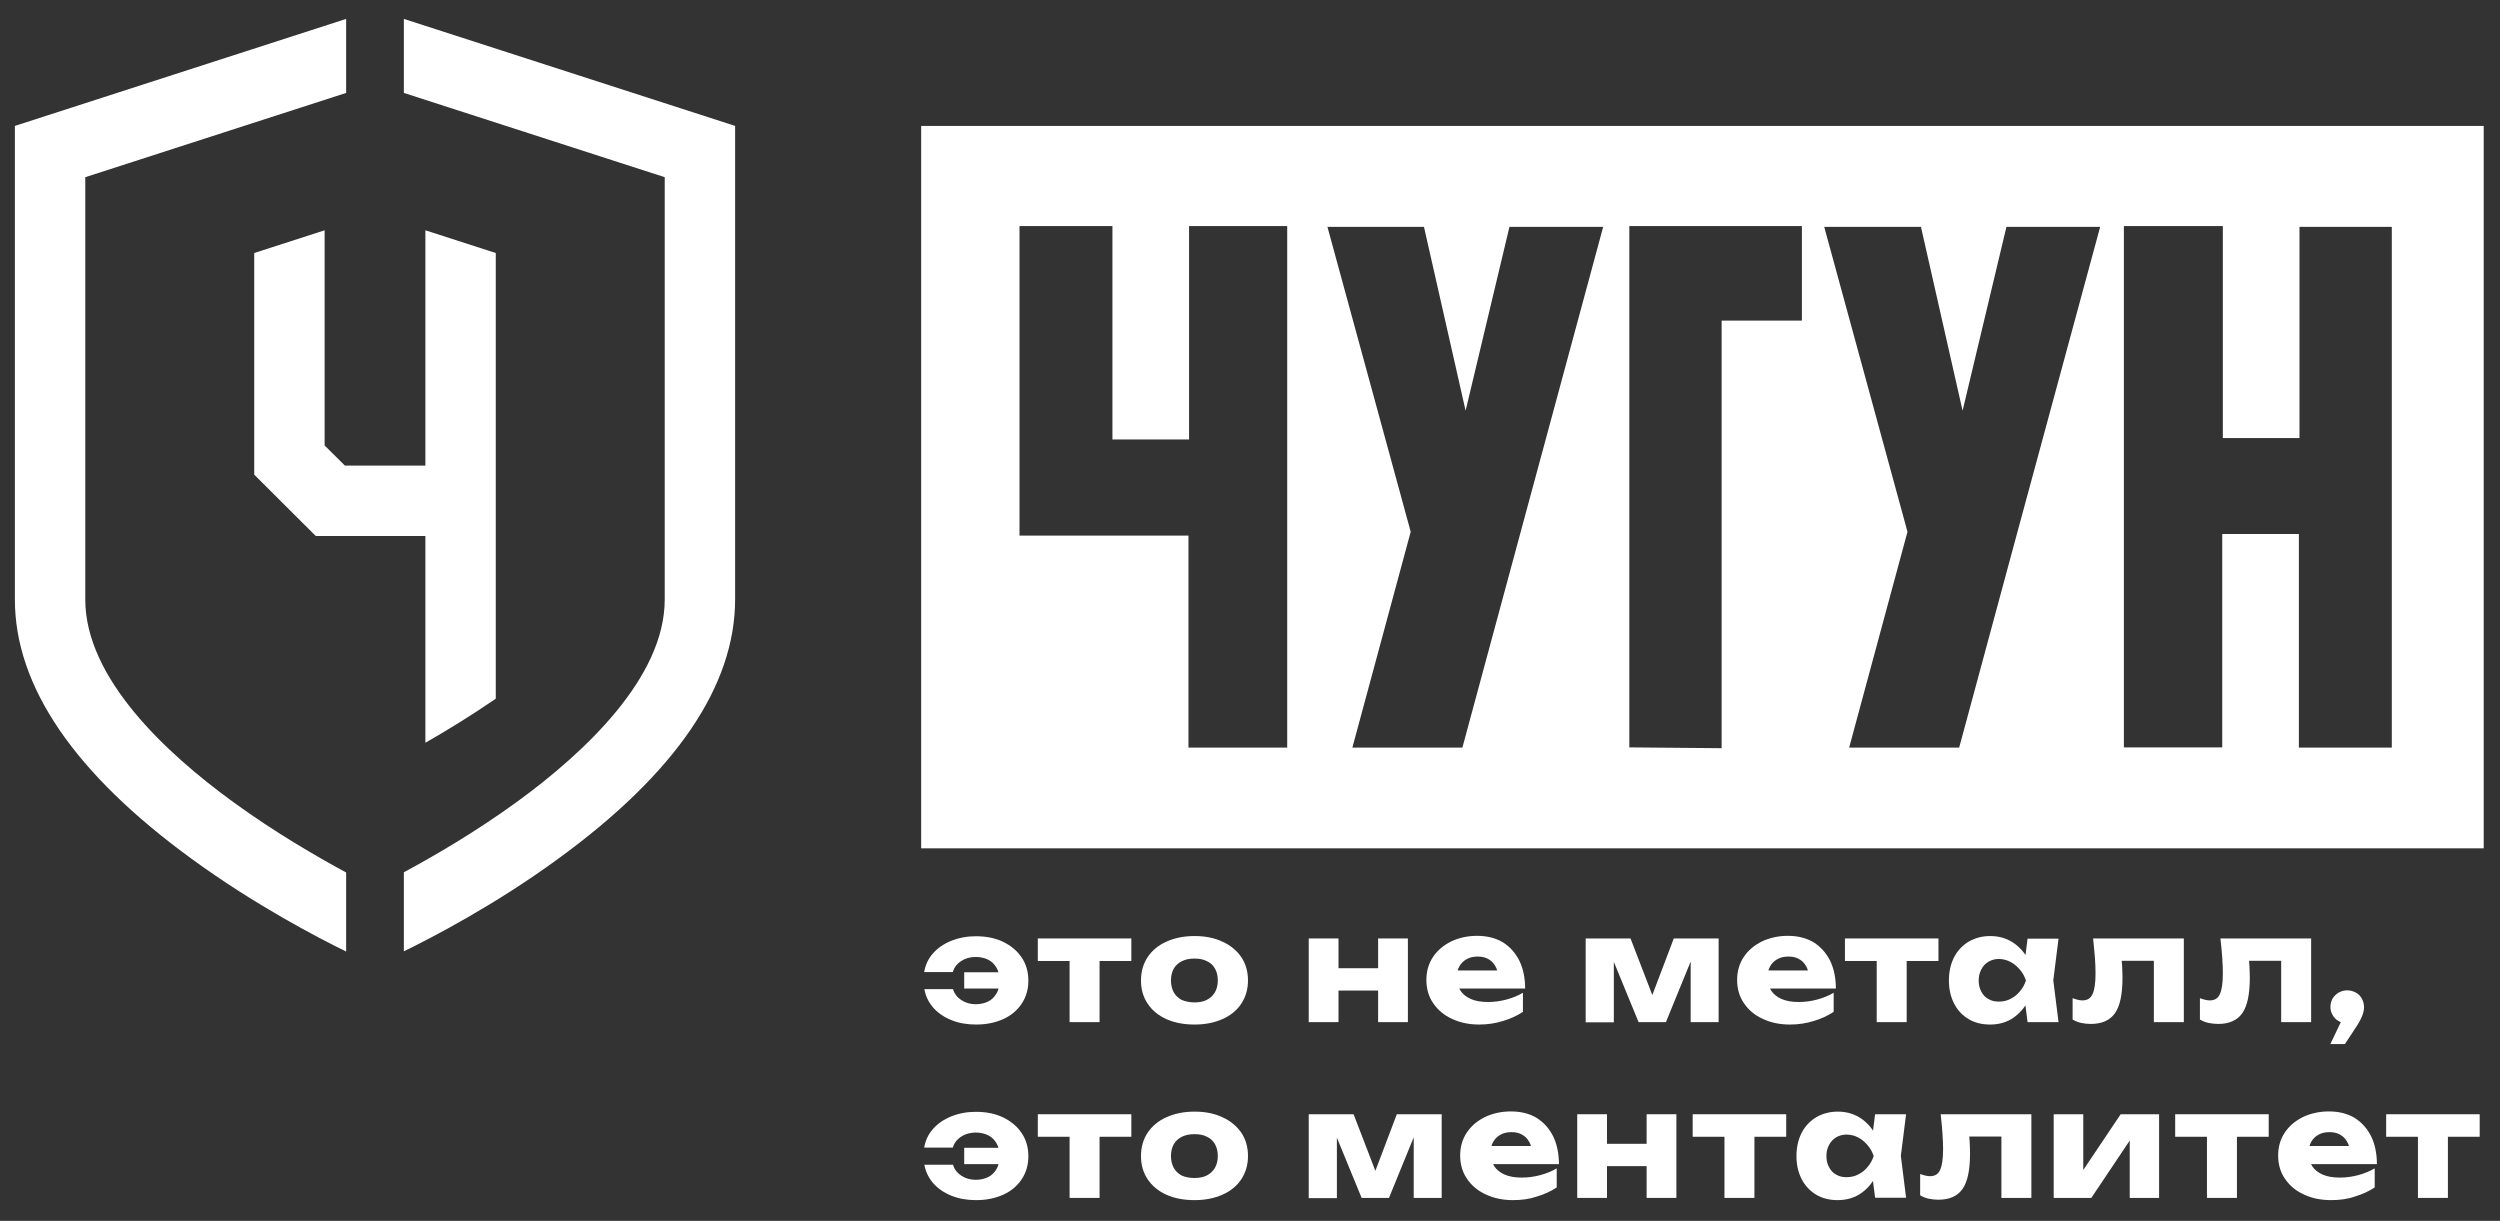
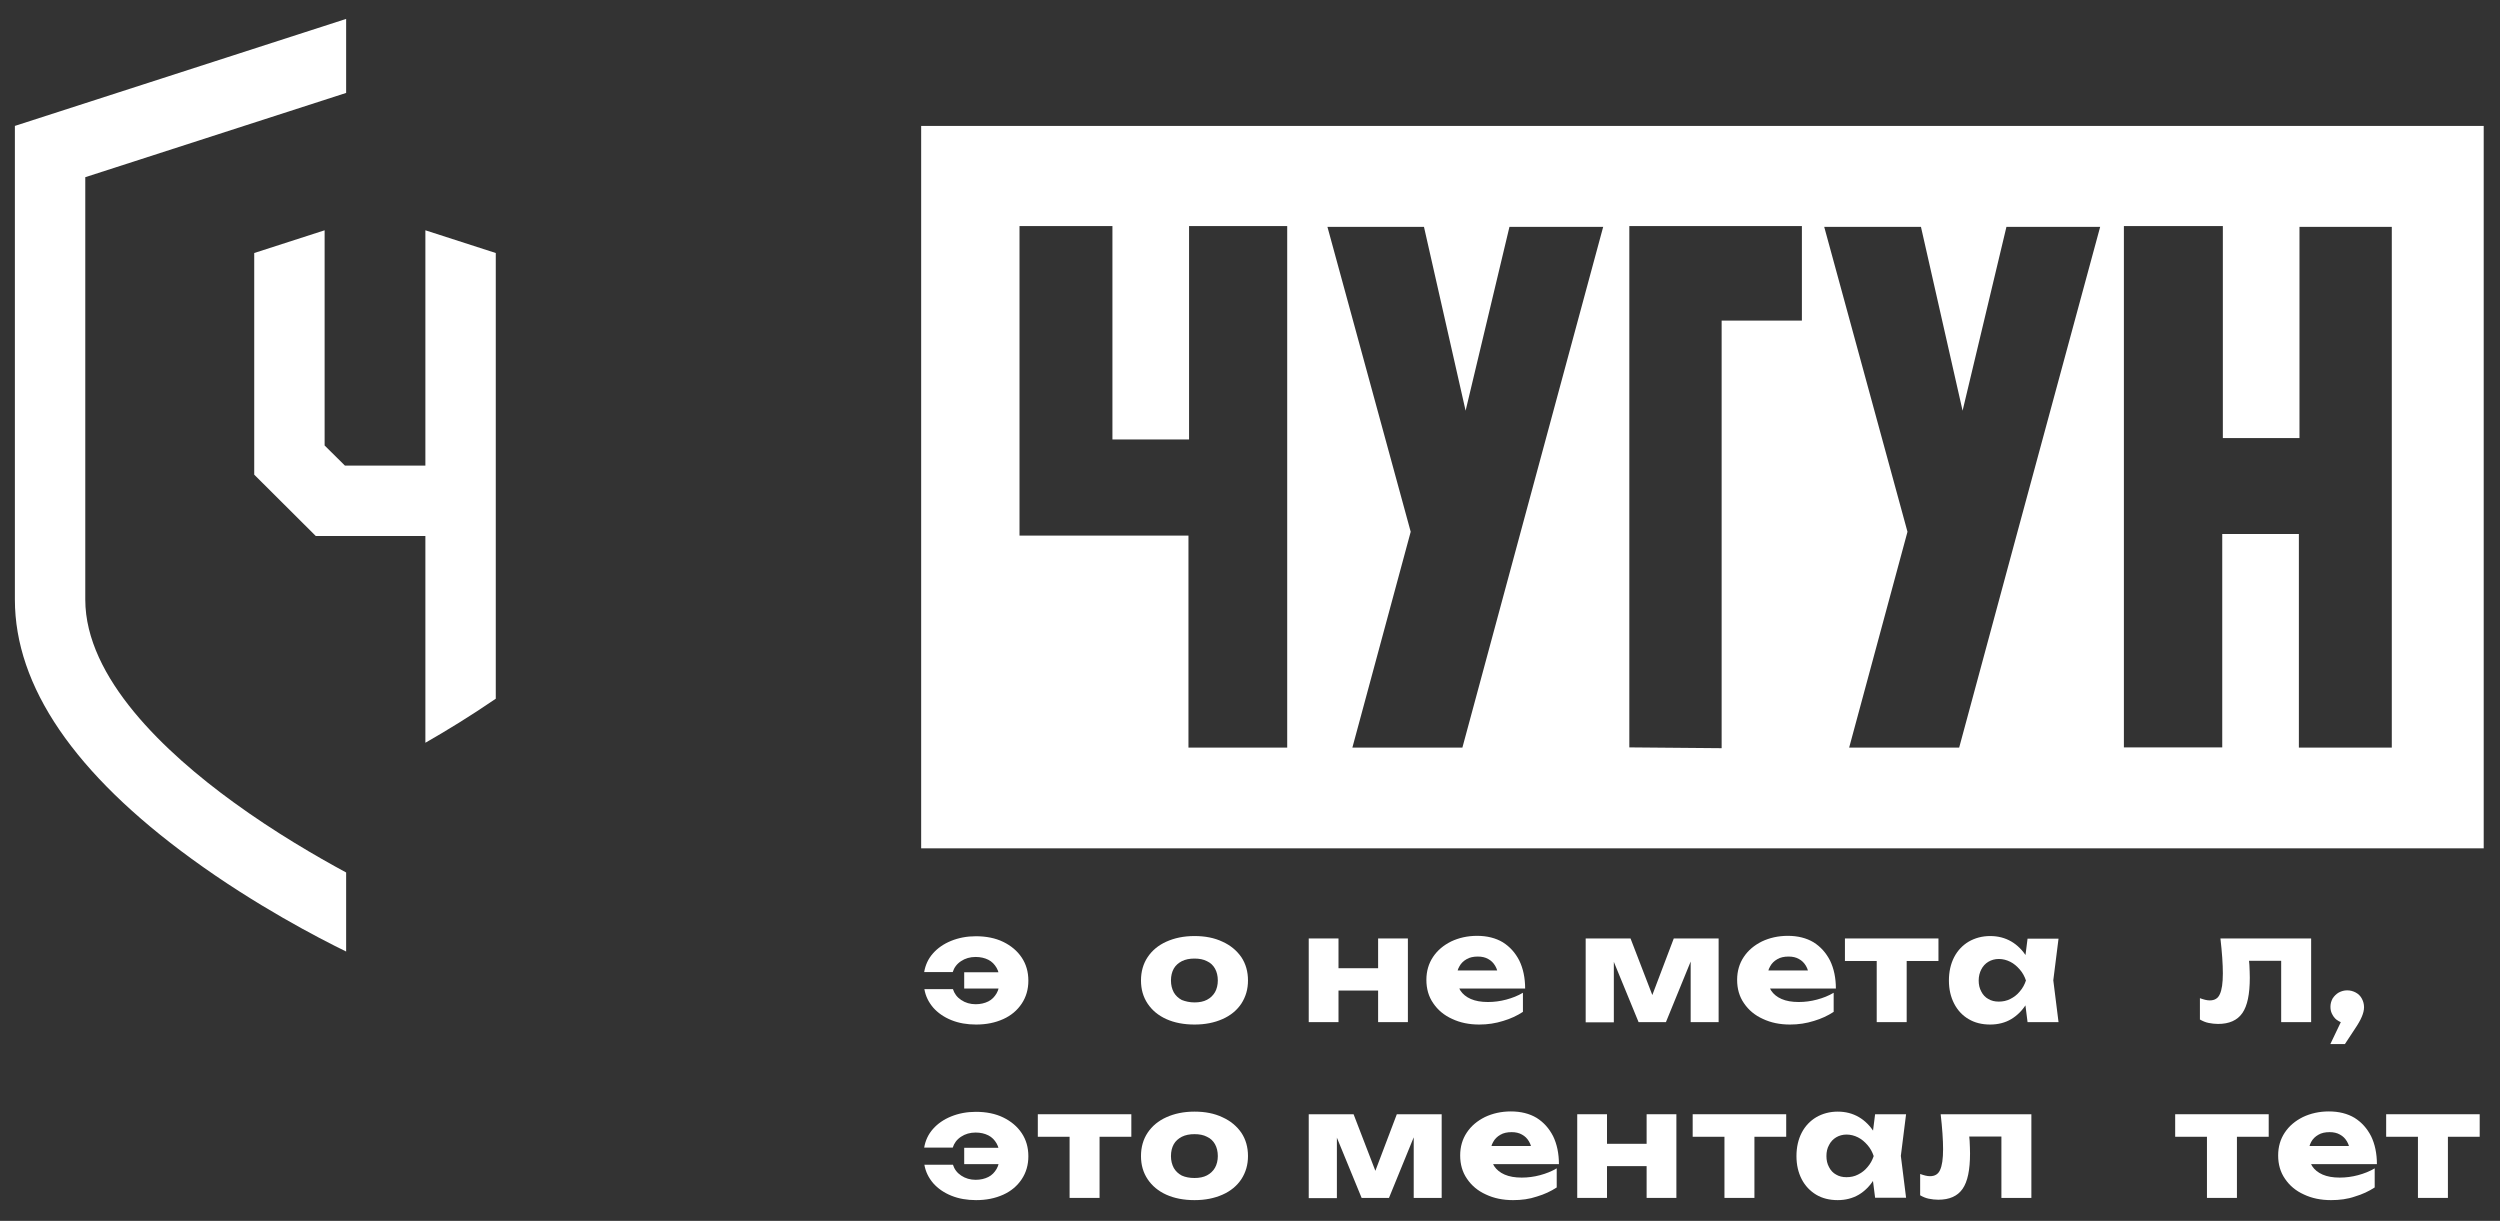
<svg xmlns="http://www.w3.org/2000/svg" width="1243" height="607" viewBox="0 0 1243 607" fill="none">
  <rect x="0" y="0" width="1243" height="607" fill="#333333" stroke="none" />
  <path d="M458 62.6V421.8H1234.9V62.6H458ZM640.1 371.7H590.9V266.3H506.9V112.4H553.1V218.5H591.2V112.4H640V371.7H640.1ZM756.1 264.4L727.1 371.7H672.4L701.4 264.4L660 112.8H708L728.7 204.2L750.5 112.8H797.1L756.1 264.4ZM895.9 159.4H856V372L810.1 371.6V112.4H895.9V159.4ZM1003.1 264.4L974.1 371.7H919.4L948.4 264.4L907 112.8H955.1L975.8 204.2L997.6 112.8H1044.2L1003.1 264.4ZM1189.2 371.7H1143V265.5H1104.9V371.6H1056V112.4H1105.2V217.8H1143.3V112.8H1189.2V371.7Z" fill="white" />
  <path d="M485.3 509.4C480.8 509.4 476.7 508.7 473 507.2C469.3 505.7 466.3 503.6 464 501C461.7 498.3 460.2 495.3 459.6 491.8H473.8C474.5 494 475.8 495.8 477.9 497.2C480 498.6 482.4 499.3 485.1 499.3C487.5 499.3 489.6 498.8 491.4 497.9C493.2 497 494.5 495.6 495.5 493.9C496.5 492.2 497 490 497 487.6C497 485.1 496.5 482.9 495.5 481.2C494.5 479.5 493.2 478.1 491.4 477.2C489.6 476.3 487.5 475.8 485.1 475.8C482.3 475.8 479.9 476.5 477.8 477.9C475.7 479.3 474.4 481.1 473.7 483.3H459.5C460.1 479.8 461.5 476.7 463.9 474C466.2 471.4 469.2 469.3 472.9 467.8C476.6 466.3 480.7 465.5 485.2 465.5C490.3 465.5 494.9 466.4 498.8 468.3C502.7 470.2 505.8 472.8 508 476.1C510.2 479.4 511.3 483.2 511.3 487.6C511.3 491.9 510.2 495.7 508 499C505.8 502.3 502.8 504.9 498.8 506.7C494.8 508.5 490.4 509.4 485.3 509.4ZM503.7 491.5H479.4V483.4H503.7V491.5Z" fill="white" />
-   <path d="M516 466.6H562.5V477.8H516V466.6ZM531.8 471.7H546.7V508.2H531.8V471.7Z" fill="white" />
  <path d="M593.9 509.4C588.6 509.4 583.9 508.5 579.9 506.7C575.9 504.9 572.8 502.3 570.6 499C568.4 495.7 567.3 491.9 567.3 487.5C567.3 483.1 568.4 479.2 570.6 475.9C572.8 472.6 575.9 470 579.9 468.2C583.9 466.4 588.5 465.4 593.9 465.4C599.2 465.4 603.8 466.3 607.8 468.2C611.8 470 614.9 472.6 617.2 475.9C619.4 479.2 620.5 483.1 620.5 487.5C620.5 491.8 619.4 495.6 617.2 499C615 502.3 611.9 504.9 607.8 506.7C603.7 508.5 599.2 509.4 593.9 509.4ZM593.9 498.4C596.3 498.4 598.4 498 600.1 497.1C601.8 496.2 603.1 495 604.1 493.3C605 491.7 605.5 489.7 605.5 487.5C605.5 485.2 605 483.2 604.1 481.6C603.2 480 601.9 478.7 600.1 477.9C598.4 477 596.3 476.6 593.9 476.6C591.5 476.6 589.4 477 587.6 477.9C585.9 478.8 584.5 480 583.6 481.6C582.7 483.2 582.2 485.2 582.2 487.5C582.2 489.8 582.7 491.7 583.6 493.4C584.5 495 585.9 496.3 587.6 497.2C589.4 497.9 591.5 498.4 593.9 498.4Z" fill="white" />
  <path d="M650.7 466.6H665.5V508.2H650.7V466.6ZM659.3 481.4H690.8V492.5H659.3V481.4ZM685.2 466.6H700V508.2H685.2V466.6Z" fill="white" />
  <path d="M735.5 509.4C730.5 509.4 726 508.5 722 506.6C718 504.8 714.9 502.2 712.6 498.8C710.3 495.5 709.2 491.6 709.2 487.2C709.2 482.9 710.3 479.1 712.5 475.8C714.7 472.5 717.7 470 721.5 468.1C725.3 466.3 729.6 465.3 734.4 465.3C739.4 465.3 743.7 466.4 747.2 468.5C750.7 470.7 753.4 473.7 755.4 477.6C757.3 481.5 758.3 486.2 758.3 491.5H721.3V482.5H749.9L745 485.6C744.8 483.5 744.3 481.7 743.4 480.2C742.5 478.7 741.4 477.6 739.9 476.8C738.5 476 736.8 475.6 734.8 475.6C732.6 475.6 730.7 476 729.2 476.9C727.6 477.8 726.4 479 725.6 480.5C724.7 482 724.3 483.8 724.3 485.8C724.3 488.4 724.9 490.6 726.1 492.5C727.3 494.3 729 495.7 731.3 496.7C733.6 497.7 736.4 498.2 739.8 498.2C742.9 498.2 745.9 497.8 748.9 497C751.9 496.2 754.7 495.1 757.2 493.6V503.1C754.3 505 751.1 506.5 747.4 507.6C743.6 508.8 739.7 509.4 735.5 509.4Z" fill="white" />
  <path d="M788.4 508.2V466.6H810.7L823.6 500.1H819.5L832.2 466.6H854.5V508.2H840.6V472.2H843L828.3 508.2H814.7L800 472.4L802.4 472.3V508.3H788.4V508.2Z" fill="white" />
  <path d="M890 509.4C885 509.4 880.5 508.5 876.5 506.6C872.5 504.8 869.4 502.2 867.1 498.8C864.8 495.5 863.7 491.6 863.7 487.2C863.7 482.9 864.8 479.1 867 475.8C869.2 472.5 872.2 470 876 468.1C879.8 466.3 884.1 465.3 888.9 465.3C893.9 465.3 898.2 466.4 901.7 468.5C905.2 470.7 907.9 473.7 909.9 477.6C911.8 481.5 912.8 486.2 912.8 491.5H875.8V482.5H904.4L899.5 485.6C899.3 483.5 898.8 481.7 897.9 480.2C897 478.7 895.9 477.6 894.4 476.8C893 476 891.3 475.6 889.3 475.6C887.1 475.6 885.2 476 883.7 476.9C882.1 477.8 880.9 479 880.1 480.5C879.2 482 878.8 483.8 878.8 485.8C878.8 488.4 879.4 490.6 880.6 492.5C881.8 494.3 883.5 495.7 885.8 496.7C888.1 497.7 890.9 498.2 894.3 498.2C897.4 498.2 900.4 497.8 903.4 497C906.4 496.2 909.2 495.1 911.7 493.6V503.1C908.8 505 905.6 506.5 901.9 507.6C898.1 508.8 894.2 509.4 890 509.4Z" fill="white" />
  <path d="M917.3 466.6H963.8V477.8H917.3V466.6ZM933.1 471.7H948V508.2H933.1V471.7Z" fill="white" />
  <path d="M1011.6 487.5C1010.9 491.9 1009.6 495.7 1007.6 499C1005.6 502.3 1003 504.9 1000 506.7C997 508.5 993.4 509.4 989.5 509.4C985.4 509.4 981.8 508.5 978.8 506.7C975.7 504.9 973.3 502.3 971.6 499C969.9 495.7 969 491.9 969 487.5C969 483.1 969.9 479.2 971.6 475.9C973.3 472.6 975.8 470 978.8 468.2C981.9 466.4 985.5 465.4 989.5 465.4C993.4 465.4 996.9 466.3 1000 468.1C1003.1 469.9 1005.6 472.5 1007.7 475.7C1009.6 479 1010.9 482.9 1011.6 487.5ZM983.8 487.5C983.8 489.5 984.2 491.4 985.1 493C985.9 494.6 987.1 495.9 988.6 496.7C990.1 497.6 991.8 498 993.8 498C995.8 498 997.8 497.6 999.5 496.7C1001.3 495.8 1002.9 494.6 1004.2 493C1005.6 491.4 1006.6 489.6 1007.3 487.5C1006.6 485.4 1005.6 483.6 1004.2 482C1002.8 480.4 1001.3 479.1 999.5 478.2C997.7 477.3 995.8 476.8 993.8 476.8C991.9 476.8 990.1 477.3 988.6 478.2C987.1 479.1 985.9 480.4 985.1 482C984.3 483.5 983.8 485.4 983.8 487.5ZM1008.1 508.2L1006.2 493.2L1008.2 487.5L1006.2 481.8L1008.1 466.7H1023.5L1020.9 487.4L1023.5 508.2H1008.1Z" fill="white" />
-   <path d="M1040.7 466.6H1085.8V508.2H1070.9V470.9L1077.7 477.7H1048.1L1054.4 472C1054.7 474.9 1054.9 477.5 1055.1 479.8C1055.2 482.1 1055.3 484.2 1055.3 486.1C1055.3 494.3 1054.1 500.1 1051.6 503.7C1049.1 507.3 1045.1 509.1 1039.5 509.1C1037.8 509.1 1036.3 508.9 1034.8 508.6C1033.3 508.3 1031.9 507.7 1030.5 506.9V496.3C1031.4 496.6 1032.2 496.9 1033.1 497.1C1033.9 497.3 1034.7 497.4 1035.4 497.4C1037.8 497.4 1039.4 496.4 1040.4 494.3C1041.4 492.2 1041.9 488.8 1041.9 484C1041.9 481.7 1041.8 479.1 1041.6 476.2C1041.3 473.3 1041.1 470.1 1040.7 466.6Z" fill="white" />
  <path d="M1104 466.6H1149.1V508.2H1134.2V470.9L1141 477.7H1111.4L1117.7 472C1118 474.9 1118.2 477.5 1118.4 479.8C1118.5 482.1 1118.6 484.2 1118.6 486.1C1118.6 494.3 1117.4 500.1 1114.9 503.7C1112.4 507.3 1108.4 509.1 1102.8 509.1C1101.2 509.1 1099.6 508.9 1098.1 508.6C1096.6 508.3 1095.2 507.7 1093.8 506.9V496.3C1094.7 496.6 1095.5 496.9 1096.4 497.1C1097.2 497.3 1098 497.4 1098.7 497.4C1101.1 497.4 1102.8 496.4 1103.7 494.3C1104.7 492.2 1105.2 488.8 1105.2 484C1105.2 481.7 1105.1 479.1 1104.9 476.2C1104.7 473.3 1104.4 470.1 1104 466.6Z" fill="white" />
  <path d="M1158.7 519L1166.2 503.3L1167 508.8C1165.4 508.8 1164 508.4 1162.8 507.7C1161.5 507 1160.5 506 1159.8 504.7C1159 503.4 1158.7 502.1 1158.7 500.6C1158.7 499 1159.1 497.7 1159.8 496.4C1160.6 495.2 1161.6 494.2 1162.8 493.5C1164.1 492.8 1165.5 492.4 1167 492.4C1168.6 492.4 1170 492.8 1171.3 493.5C1172.6 494.2 1173.6 495.2 1174.3 496.5C1175 497.8 1175.4 499.2 1175.4 500.8C1175.4 502.3 1175 503.8 1174.3 505.5C1173.6 507.2 1172.4 509.3 1170.7 511.8L1165.9 519.1H1158.7V519Z" fill="white" />
  <path d="M485.3 596.7C480.8 596.7 476.7 596 473 594.5C469.3 593 466.3 590.9 464 588.3C461.7 585.6 460.2 582.6 459.6 579.1H473.8C474.5 581.3 475.8 583.1 477.9 584.5C480 585.9 482.4 586.6 485.1 586.6C487.5 586.6 489.6 586.1 491.4 585.2C493.2 584.3 494.5 582.9 495.5 581.2C496.5 579.5 497 577.3 497 574.9C497 572.4 496.5 570.2 495.5 568.5C494.5 566.8 493.2 565.4 491.4 564.5C489.6 563.6 487.5 563.1 485.1 563.1C482.3 563.1 479.9 563.8 477.8 565.2C475.7 566.6 474.4 568.4 473.7 570.6H459.5C460.1 567.1 461.5 564 463.9 561.3C466.2 558.7 469.2 556.6 472.9 555.1C476.6 553.6 480.7 552.8 485.2 552.8C490.3 552.8 494.9 553.7 498.8 555.6C502.7 557.5 505.8 560.1 508 563.4C510.2 566.7 511.3 570.5 511.3 574.9C511.3 579.2 510.2 583 508 586.3C505.8 589.6 502.8 592.2 498.8 594C494.8 595.8 490.4 596.7 485.3 596.7ZM503.7 578.8H479.4V570.7H503.7V578.8Z" fill="white" />
  <path d="M516 554H562.5V565.2H516V554ZM531.8 559.1H546.7V595.6H531.8V559.1Z" fill="white" />
  <path d="M593.9 596.7C588.6 596.7 583.9 595.8 579.9 594C575.9 592.2 572.8 589.6 570.6 586.3C568.4 583 567.3 579.2 567.3 574.8C567.3 570.4 568.4 566.5 570.6 563.2C572.8 559.9 575.9 557.3 579.9 555.5C583.9 553.7 588.5 552.7 593.9 552.7C599.2 552.7 603.8 553.6 607.8 555.5C611.8 557.3 614.9 559.9 617.2 563.2C619.4 566.5 620.5 570.4 620.5 574.8C620.5 579.1 619.4 582.9 617.2 586.3C615 589.6 611.9 592.2 607.8 594C603.7 595.8 599.2 596.7 593.9 596.7ZM593.9 585.7C596.3 585.7 598.4 585.3 600.1 584.4C601.8 583.5 603.1 582.3 604.1 580.6C605 579 605.5 577 605.5 574.8C605.5 572.5 605 570.5 604.1 568.9C603.2 567.3 601.9 566 600.1 565.2C598.4 564.3 596.3 563.9 593.9 563.9C591.5 563.9 589.4 564.3 587.6 565.2C585.9 566.1 584.5 567.3 583.6 568.9C582.7 570.5 582.2 572.5 582.2 574.8C582.2 577.1 582.7 579 583.6 580.7C584.5 582.3 585.9 583.6 587.6 584.5C589.4 585.3 591.5 585.7 593.9 585.7Z" fill="white" />
  <path d="M650.7 595.5V554H673L685.9 587.5H681.8L694.5 554H716.8V595.6H702.9V559.6H705.3L690.6 595.6H677L662.3 559.8L664.7 559.7V595.7H650.7V595.5Z" fill="white" />
  <path d="M752.3 596.7C747.3 596.7 742.8 595.8 738.8 593.9C734.8 592.1 731.7 589.5 729.4 586.1C727.1 582.8 726 578.9 726 574.5C726 570.2 727.1 566.4 729.3 563.1C731.5 559.8 734.5 557.3 738.3 555.4C742.1 553.6 746.4 552.6 751.2 552.6C756.2 552.6 760.5 553.7 764 555.8C767.5 558 770.2 561 772.2 564.9C774.1 568.8 775.1 573.5 775.1 578.8H738.1V569.8H766.7L761.8 572.9C761.6 570.8 761.1 569 760.2 567.5C759.3 566 758.2 564.9 756.7 564.1C755.3 563.3 753.6 562.9 751.6 562.9C749.4 562.9 747.5 563.3 746 564.2C744.4 565.1 743.2 566.3 742.4 567.8C741.5 569.3 741.1 571.1 741.1 573.1C741.1 575.7 741.7 577.9 742.9 579.8C744.1 581.6 745.8 583 748.1 584C750.4 585 753.2 585.5 756.6 585.5C759.7 585.5 762.7 585.1 765.7 584.3C768.7 583.5 771.5 582.4 774 580.9V590.4C771.1 592.3 767.9 593.8 764.2 594.9C760.4 596.2 756.5 596.7 752.3 596.7Z" fill="white" />
  <path d="M784.2 554H799V595.6H784.2V554ZM792.8 568.7H824.3V579.8H792.8V568.7ZM818.7 554H833.5V595.6H818.7V554Z" fill="white" />
  <path d="M841.6 554H888.1V565.2H841.6V554ZM857.4 559.1H872.3V595.6H857.4V559.1Z" fill="white" />
  <path d="M935.8 574.8C935.1 579.2 933.8 583 931.8 586.3C929.8 589.6 927.2 592.2 924.2 594C921.1 595.8 917.6 596.7 913.7 596.7C909.6 596.7 906 595.8 903 594C900 592.2 897.5 589.6 895.8 586.3C894.1 583 893.2 579.2 893.2 574.8C893.2 570.4 894.1 566.5 895.8 563.2C897.5 559.9 900 557.3 903 555.5C906.1 553.7 909.7 552.7 913.7 552.7C917.6 552.7 921.1 553.6 924.2 555.4C927.3 557.2 929.8 559.8 931.9 563C933.8 566.4 935.2 570.3 935.8 574.8ZM908.1 574.8C908.1 576.8 908.5 578.7 909.4 580.3C910.2 581.9 911.4 583.2 912.9 584C914.4 584.9 916.1 585.3 918.1 585.3C920.1 585.3 922.1 584.9 923.8 584C925.6 583.1 927.2 581.9 928.5 580.3C929.9 578.7 930.9 576.9 931.6 574.8C930.9 572.7 929.9 570.9 928.5 569.3C927.1 567.7 925.6 566.4 923.8 565.5C922 564.6 920.1 564.1 918.1 564.1C916.2 564.1 914.4 564.6 912.9 565.5C911.4 566.4 910.2 567.7 909.4 569.3C908.5 570.9 908.1 572.7 908.1 574.8ZM932.3 595.5L930.4 580.5L932.4 574.8L930.4 569.1L932.3 554H947.7L945.1 574.7L947.7 595.5H932.3Z" fill="white" />
  <path d="M964.9 554H1010V595.6H995.1V558.3L1001.9 565.1H972.3L978.6 559.4C978.9 562.3 979.1 564.9 979.3 567.2C979.4 569.5 979.5 571.6 979.5 573.5C979.5 581.7 978.3 587.5 975.8 591.1C973.3 594.7 969.3 596.5 963.7 596.5C962.1 596.5 960.5 596.3 959 596C957.5 595.7 956.1 595.1 954.7 594.3V583.7C955.6 584 956.4 584.3 957.3 584.5C958.1 584.7 958.9 584.8 959.6 584.8C962 584.8 963.7 583.8 964.6 581.7C965.6 579.6 966.1 576.2 966.1 571.4C966.1 569.1 966 566.5 965.8 563.6C965.6 560.7 965.3 557.5 964.9 554Z" fill="white" />
-   <path d="M1021.1 595.5V554H1035.8V587.5L1032.6 586.5L1054.4 554H1073.5V595.6H1058.9V561.2L1062.1 562.3L1039.8 595.6H1021.1V595.5Z" fill="white" />
  <path d="M1081.5 554H1128V565.2H1081.5V554ZM1097.3 559.1H1112.2V595.6H1097.3V559.1Z" fill="white" />
  <path d="M1159 596.7C1154 596.7 1149.5 595.8 1145.5 593.9C1141.5 592.1 1138.4 589.5 1136.1 586.1C1133.8 582.8 1132.7 578.9 1132.7 574.5C1132.7 570.2 1133.8 566.4 1136 563.1C1138.2 559.8 1141.2 557.3 1145 555.4C1148.8 553.6 1153.1 552.6 1157.9 552.6C1162.9 552.6 1167.2 553.7 1170.7 555.8C1174.2 558 1176.9 561 1178.9 564.9C1180.8 568.8 1181.8 573.5 1181.8 578.8H1144.8V569.8H1173.4L1168.5 572.9C1168.3 570.8 1167.8 569 1166.9 567.5C1166 566 1164.9 564.9 1163.4 564.1C1162 563.3 1160.3 562.9 1158.3 562.9C1156.1 562.9 1154.2 563.3 1152.7 564.2C1151.1 565.1 1149.9 566.3 1149.1 567.8C1148.3 569.3 1147.8 571.1 1147.8 573.1C1147.8 575.7 1148.4 577.9 1149.6 579.8C1150.8 581.6 1152.5 583 1154.8 584C1157.1 585 1159.9 585.5 1163.3 585.5C1166.4 585.5 1169.4 585.1 1172.4 584.3C1175.4 583.5 1178.2 582.4 1180.7 580.9V590.4C1177.8 592.3 1174.6 593.8 1170.9 594.9C1167.2 596.2 1163.2 596.7 1159 596.7Z" fill="white" />
  <path d="M1186.4 554H1232.9V565.2H1186.4V554ZM1202.2 559.1H1217.1V595.6H1202.2V559.1Z" fill="white" />
-   <path d="M200.8 9.4V46.2L330.5 88.1V298.1C330.5 336.9 290.7 374.1 257.4 398.4C236.7 413.5 215.8 425.6 200.8 433.7V473C214.5 466.3 245.9 450.1 277.5 427C335.9 384.5 365.5 341.1 365.5 298V62.6L200.8 9.4Z" fill="white" />
  <path d="M116 398.8C82.4 374.4 42.4 337.1 42.4 298.1V88.1L172.1 46.2V9.4L7.4 62.6V298.1C7.4 341.2 37 384.6 95.4 427.1C127.1 450.2 158.4 466.4 172.1 473.1V433.8C157.3 425.8 136.6 413.8 116 398.8Z" fill="white" />
  <path d="M211.5 114.5V369.3C222 363.3 234.1 355.9 246.5 347.4V125.8L211.5 114.5Z" fill="white" />
  <path d="M171.5 231.5L161.4 221.5V114.5L126.4 125.8V236L157 266.5H229V231.5H171.5Z" fill="white" />
</svg>